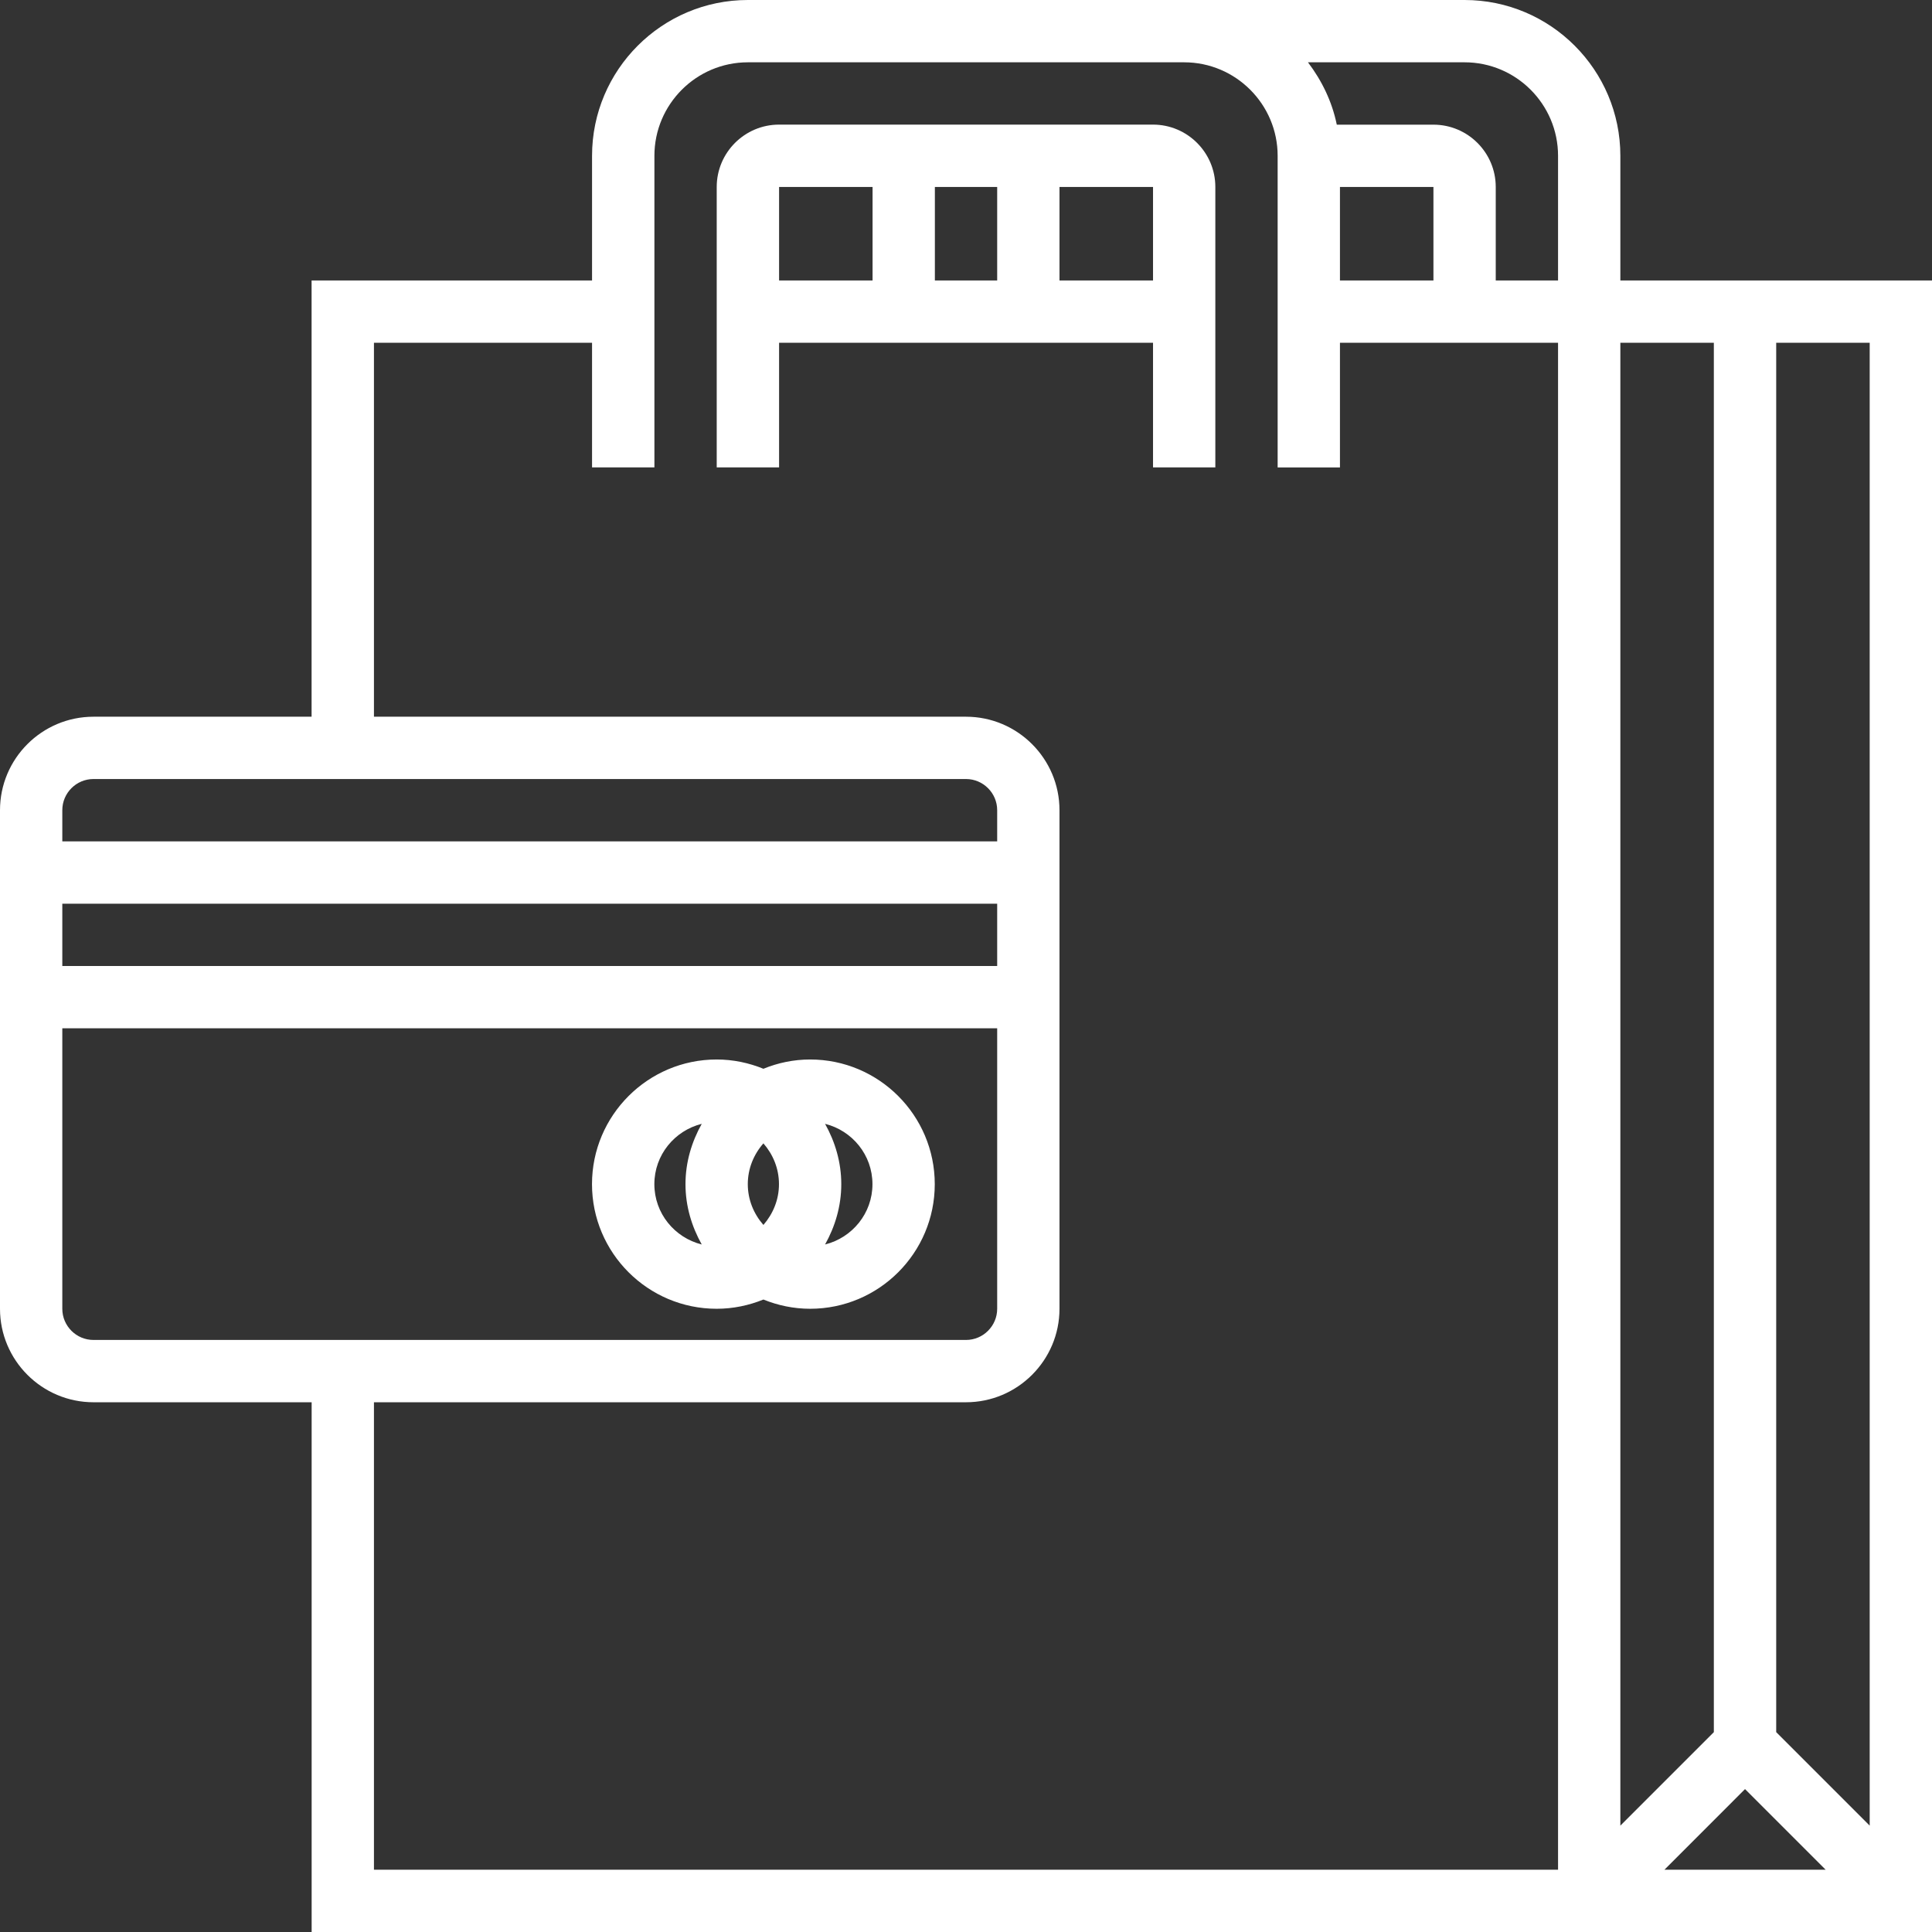
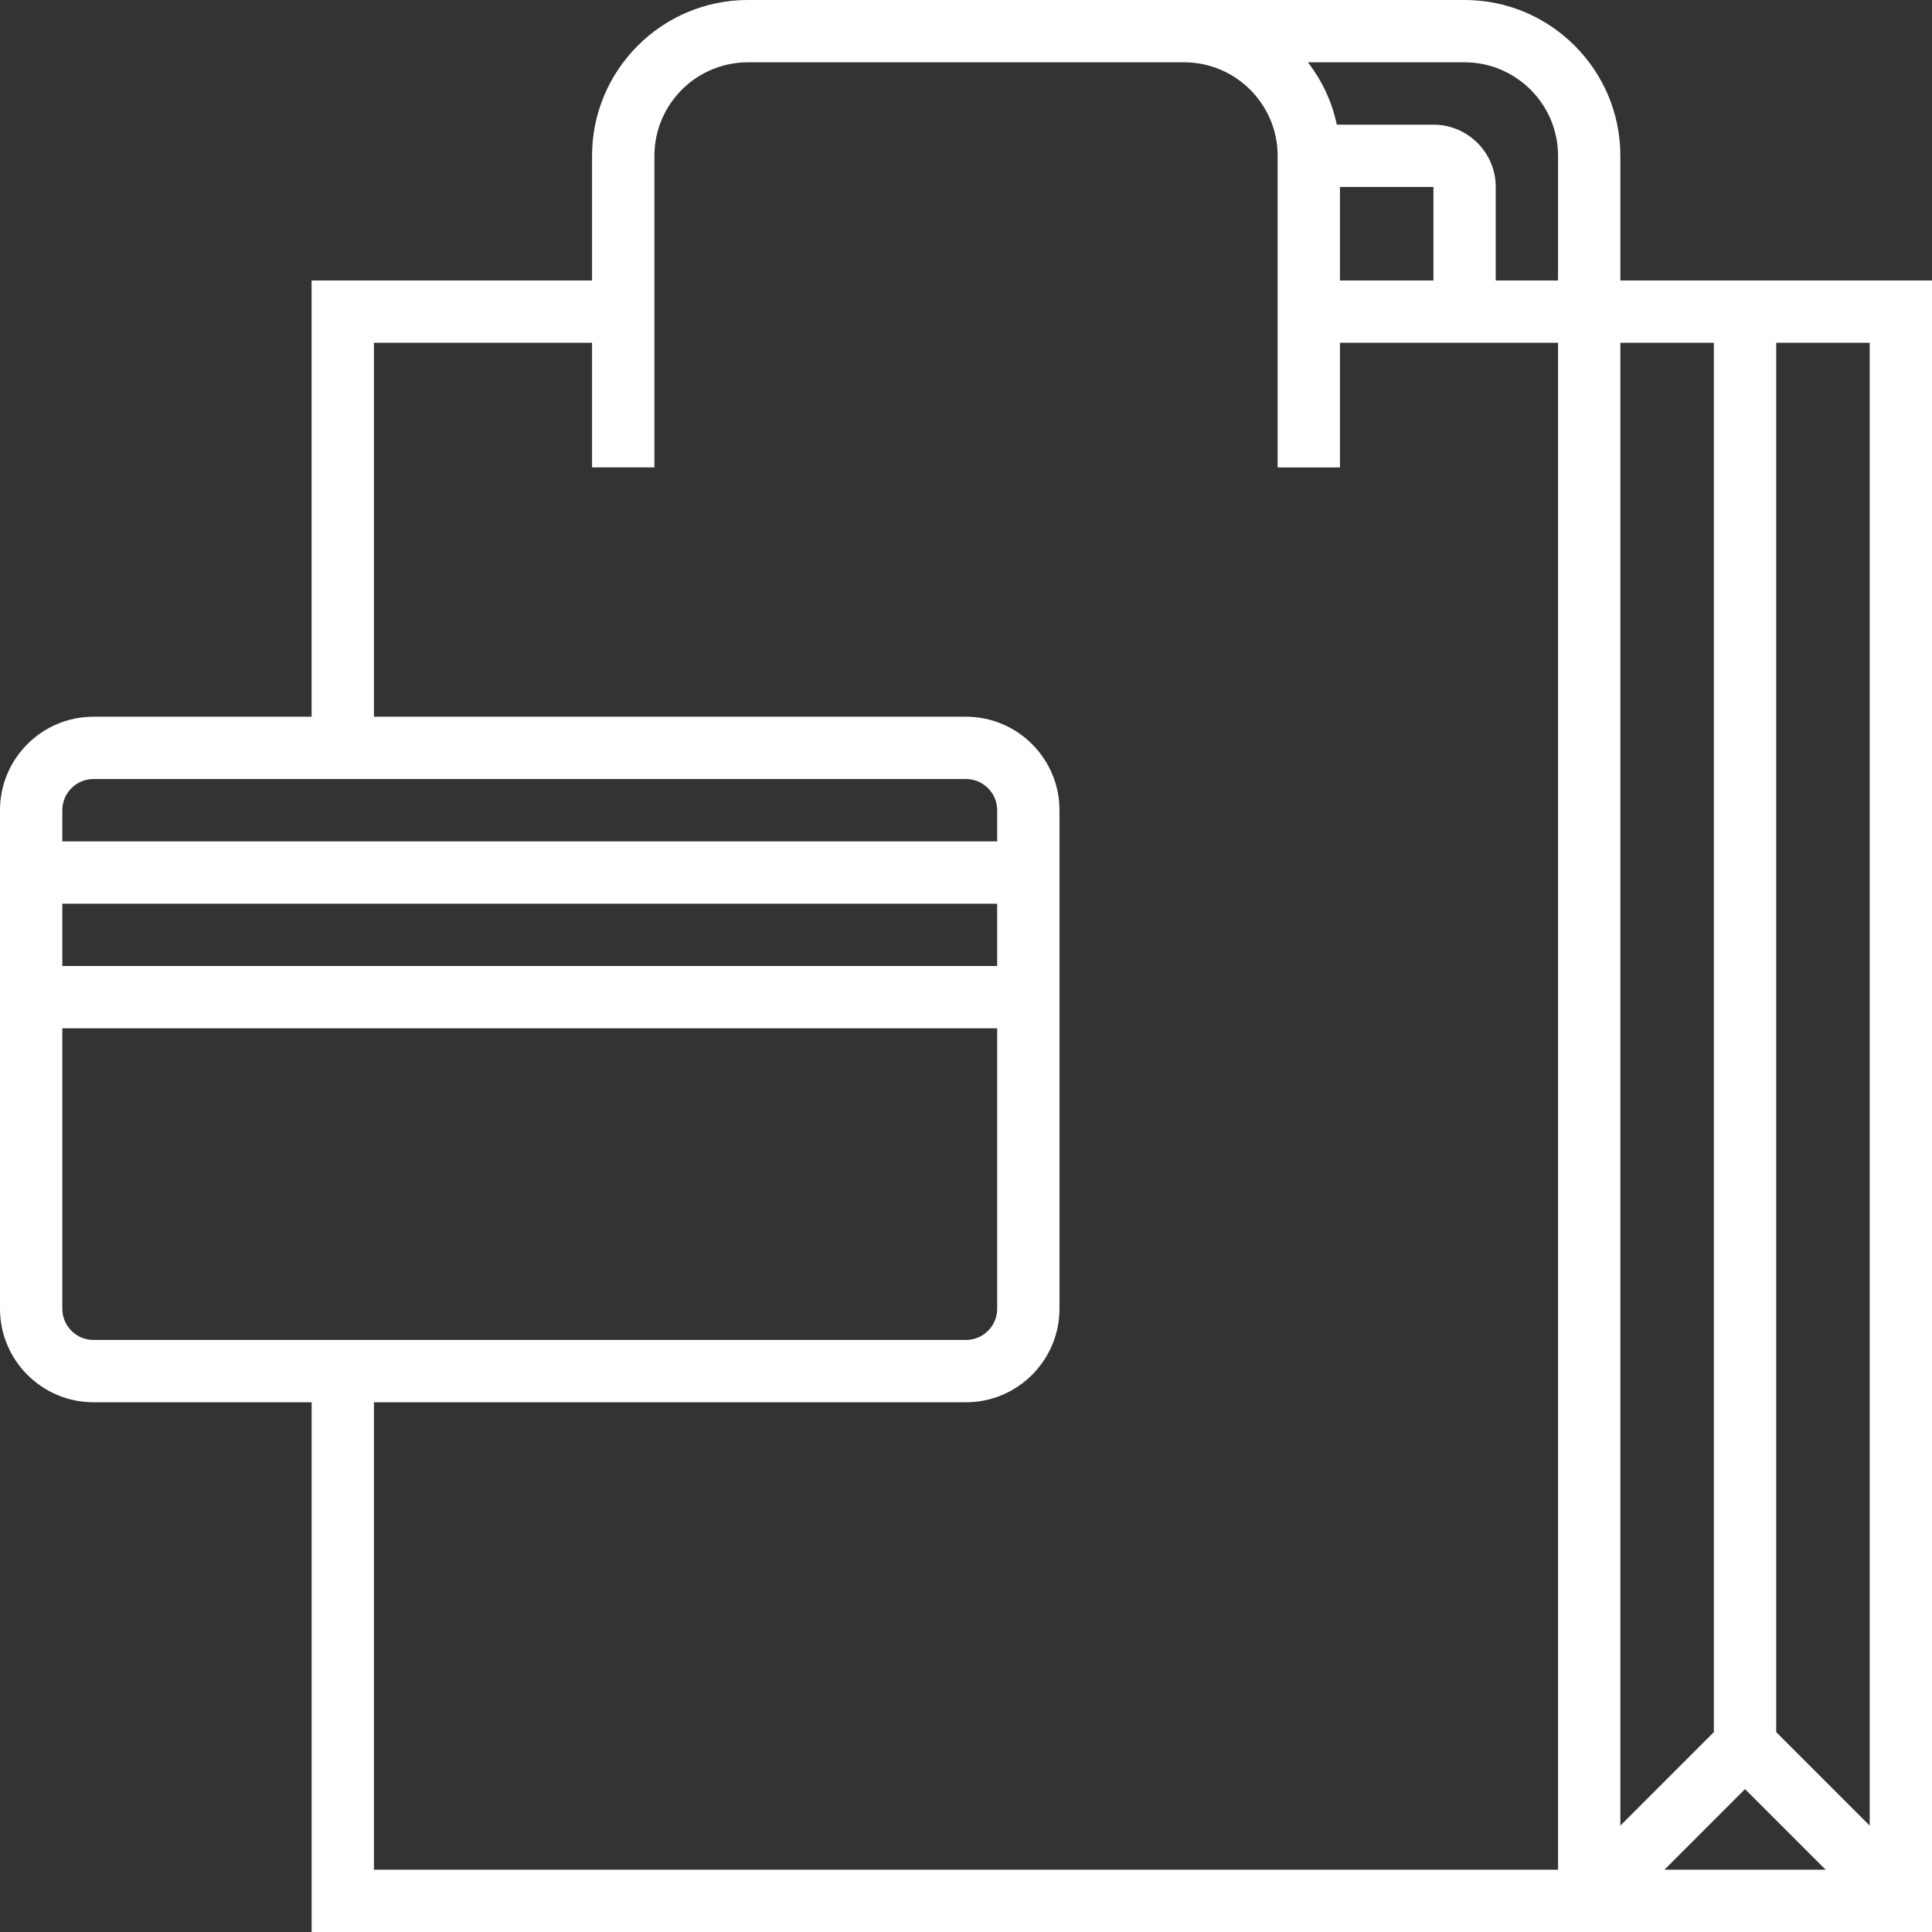
<svg xmlns="http://www.w3.org/2000/svg" width="36" height="36" viewBox="0 0 36 36" fill="none">
  <rect x="0" y="0" width="36" height="36" fill="#333333" stroke="none" />
  <path d="M30.193 5.226V2.903C30.193 1.302 28.891 0 27.29 0H22.064H13.935C12.335 0 11.032 1.302 11.032 2.903V5.226H5.806V13.355H1.742C0.781 13.355 0 14.136 0 15.097V24.387C0 25.347 0.781 26.129 1.742 26.129H5.807V36H29.032H30.194H36V5.226H30.193ZM27.29 1.161C28.251 1.161 29.032 1.943 29.032 2.903V5.226H27.871V3.484C27.871 2.843 27.35 2.323 26.71 2.323H24.909C24.821 1.891 24.629 1.5 24.372 1.161H27.29ZM26.71 3.484V5.226H24.968V3.484H26.71ZM1.161 15.097C1.161 14.777 1.421 14.516 1.742 14.516H18C18.32 14.516 18.581 14.777 18.581 15.097V15.678H1.161V15.097ZM1.161 16.839H18.581V18H1.161V16.839ZM1.742 24.968C1.421 24.968 1.161 24.707 1.161 24.387V19.161H18.581V24.387C18.581 24.707 18.32 24.968 18 24.968H1.742ZM29.032 34.839H29.032H6.968V26.129H18C18.96 26.129 19.742 25.347 19.742 24.387V15.097C19.742 14.136 18.96 13.355 18 13.355H6.968V6.387H11.032V8.709H12.194V2.903C12.194 1.943 12.975 1.161 13.936 1.161H22.065C23.025 1.161 23.807 1.943 23.807 2.903V8.71H24.968V6.387H29.032V34.839ZM30.193 34.018V6.387H31.935V32.276L30.193 34.018ZM31.015 34.839L32.516 33.337L34.018 34.839H31.015ZM34.839 34.018L33.097 32.276V6.387H34.839V34.018Z" fill="white" />
-   <path d="M21.485 2.322H14.517C13.876 2.322 13.355 2.843 13.355 3.484V8.709H14.517V6.387H21.485V8.709H22.646V3.484C22.646 2.843 22.125 2.322 21.485 2.322ZM16.259 5.226H14.517V3.484H16.259V5.226ZM18.581 5.226H17.42V3.484H18.581V5.226ZM21.485 5.226H19.742V3.484H21.485V5.226Z" fill="white" />
-   <path d="M15.096 19.742C14.787 19.742 14.494 19.805 14.225 19.915C13.955 19.805 13.662 19.742 13.354 19.742C12.073 19.742 11.031 20.784 11.031 22.065C11.031 23.346 12.073 24.387 13.354 24.387C13.662 24.387 13.955 24.324 14.225 24.215C14.494 24.324 14.787 24.387 15.096 24.387C16.377 24.387 17.418 23.346 17.418 22.065C17.418 20.784 16.377 19.742 15.096 19.742ZM13.076 23.189C12.57 23.063 12.193 22.609 12.193 22.065C12.193 21.521 12.57 21.067 13.076 20.941C12.889 21.276 12.773 21.655 12.773 22.065C12.773 22.475 12.889 22.854 13.076 23.189ZM14.225 22.825C14.046 22.62 13.934 22.357 13.934 22.065C13.934 21.773 14.046 21.509 14.225 21.305C14.403 21.509 14.515 21.773 14.515 22.065C14.515 22.357 14.403 22.62 14.225 22.825ZM15.374 23.189C15.561 22.854 15.676 22.475 15.676 22.065C15.676 21.655 15.561 21.276 15.374 20.941C15.88 21.067 16.257 21.521 16.257 22.065C16.257 22.609 15.88 23.063 15.374 23.189Z" fill="white" />
</svg>